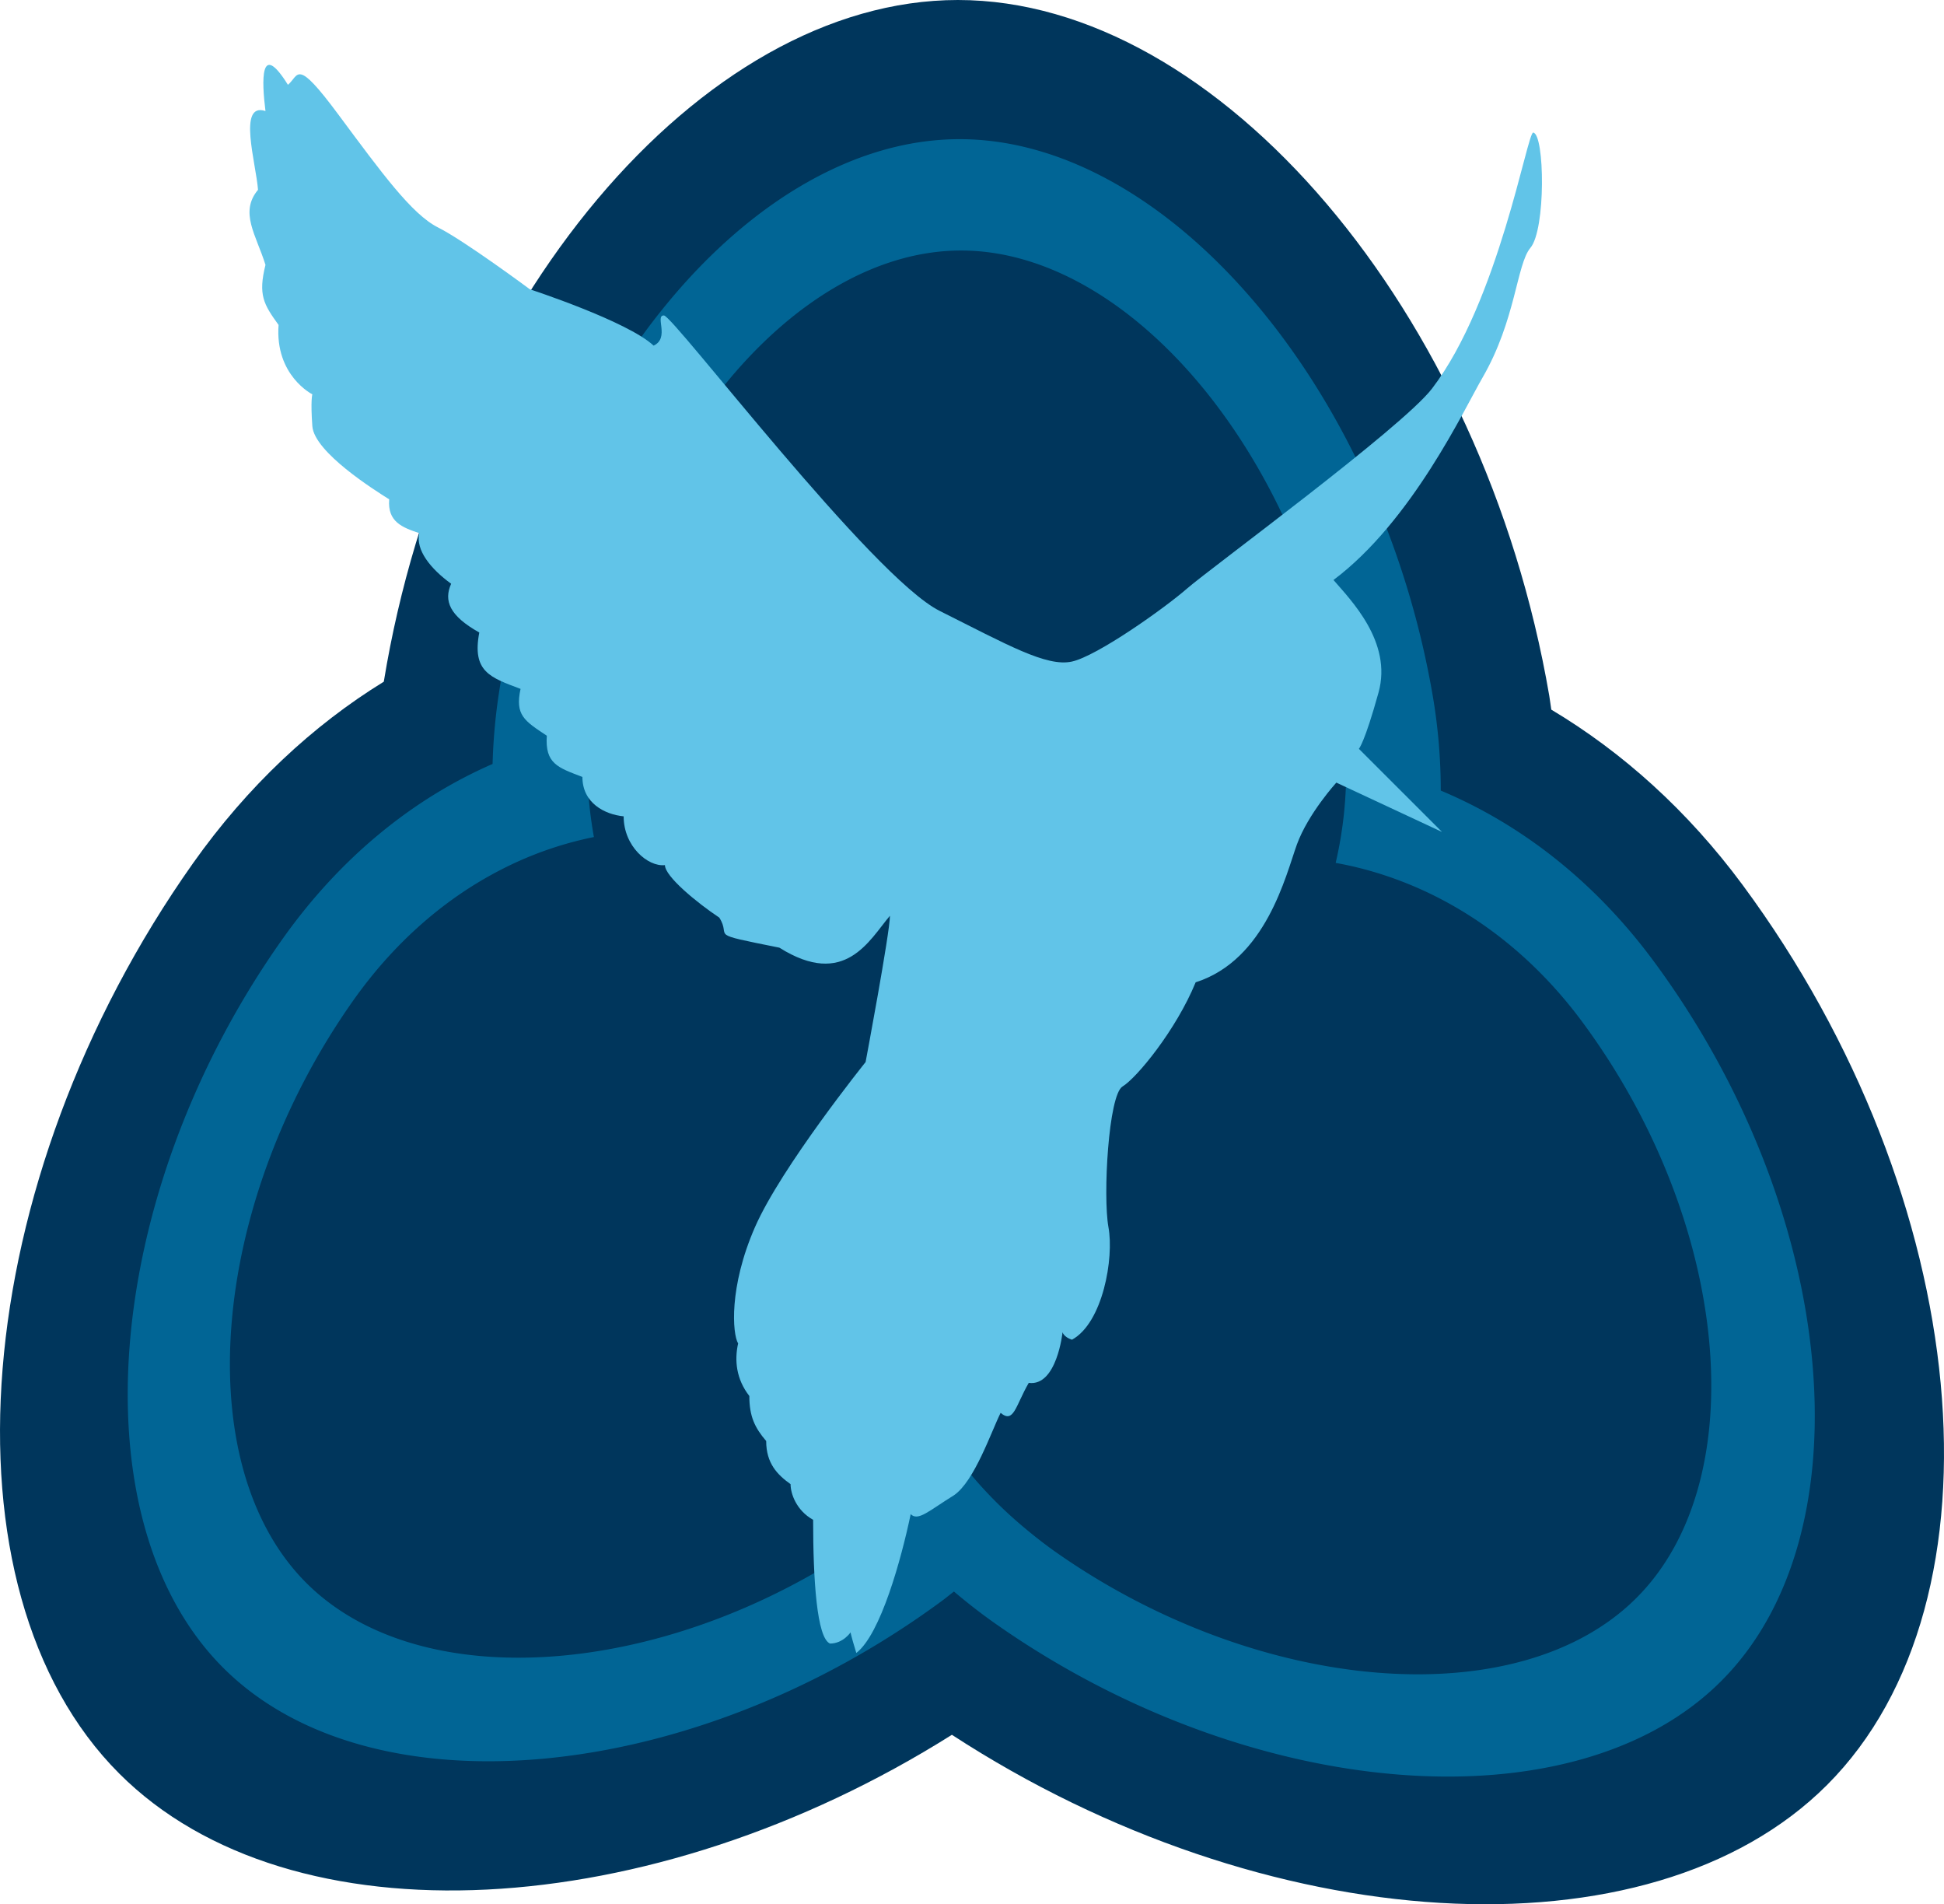
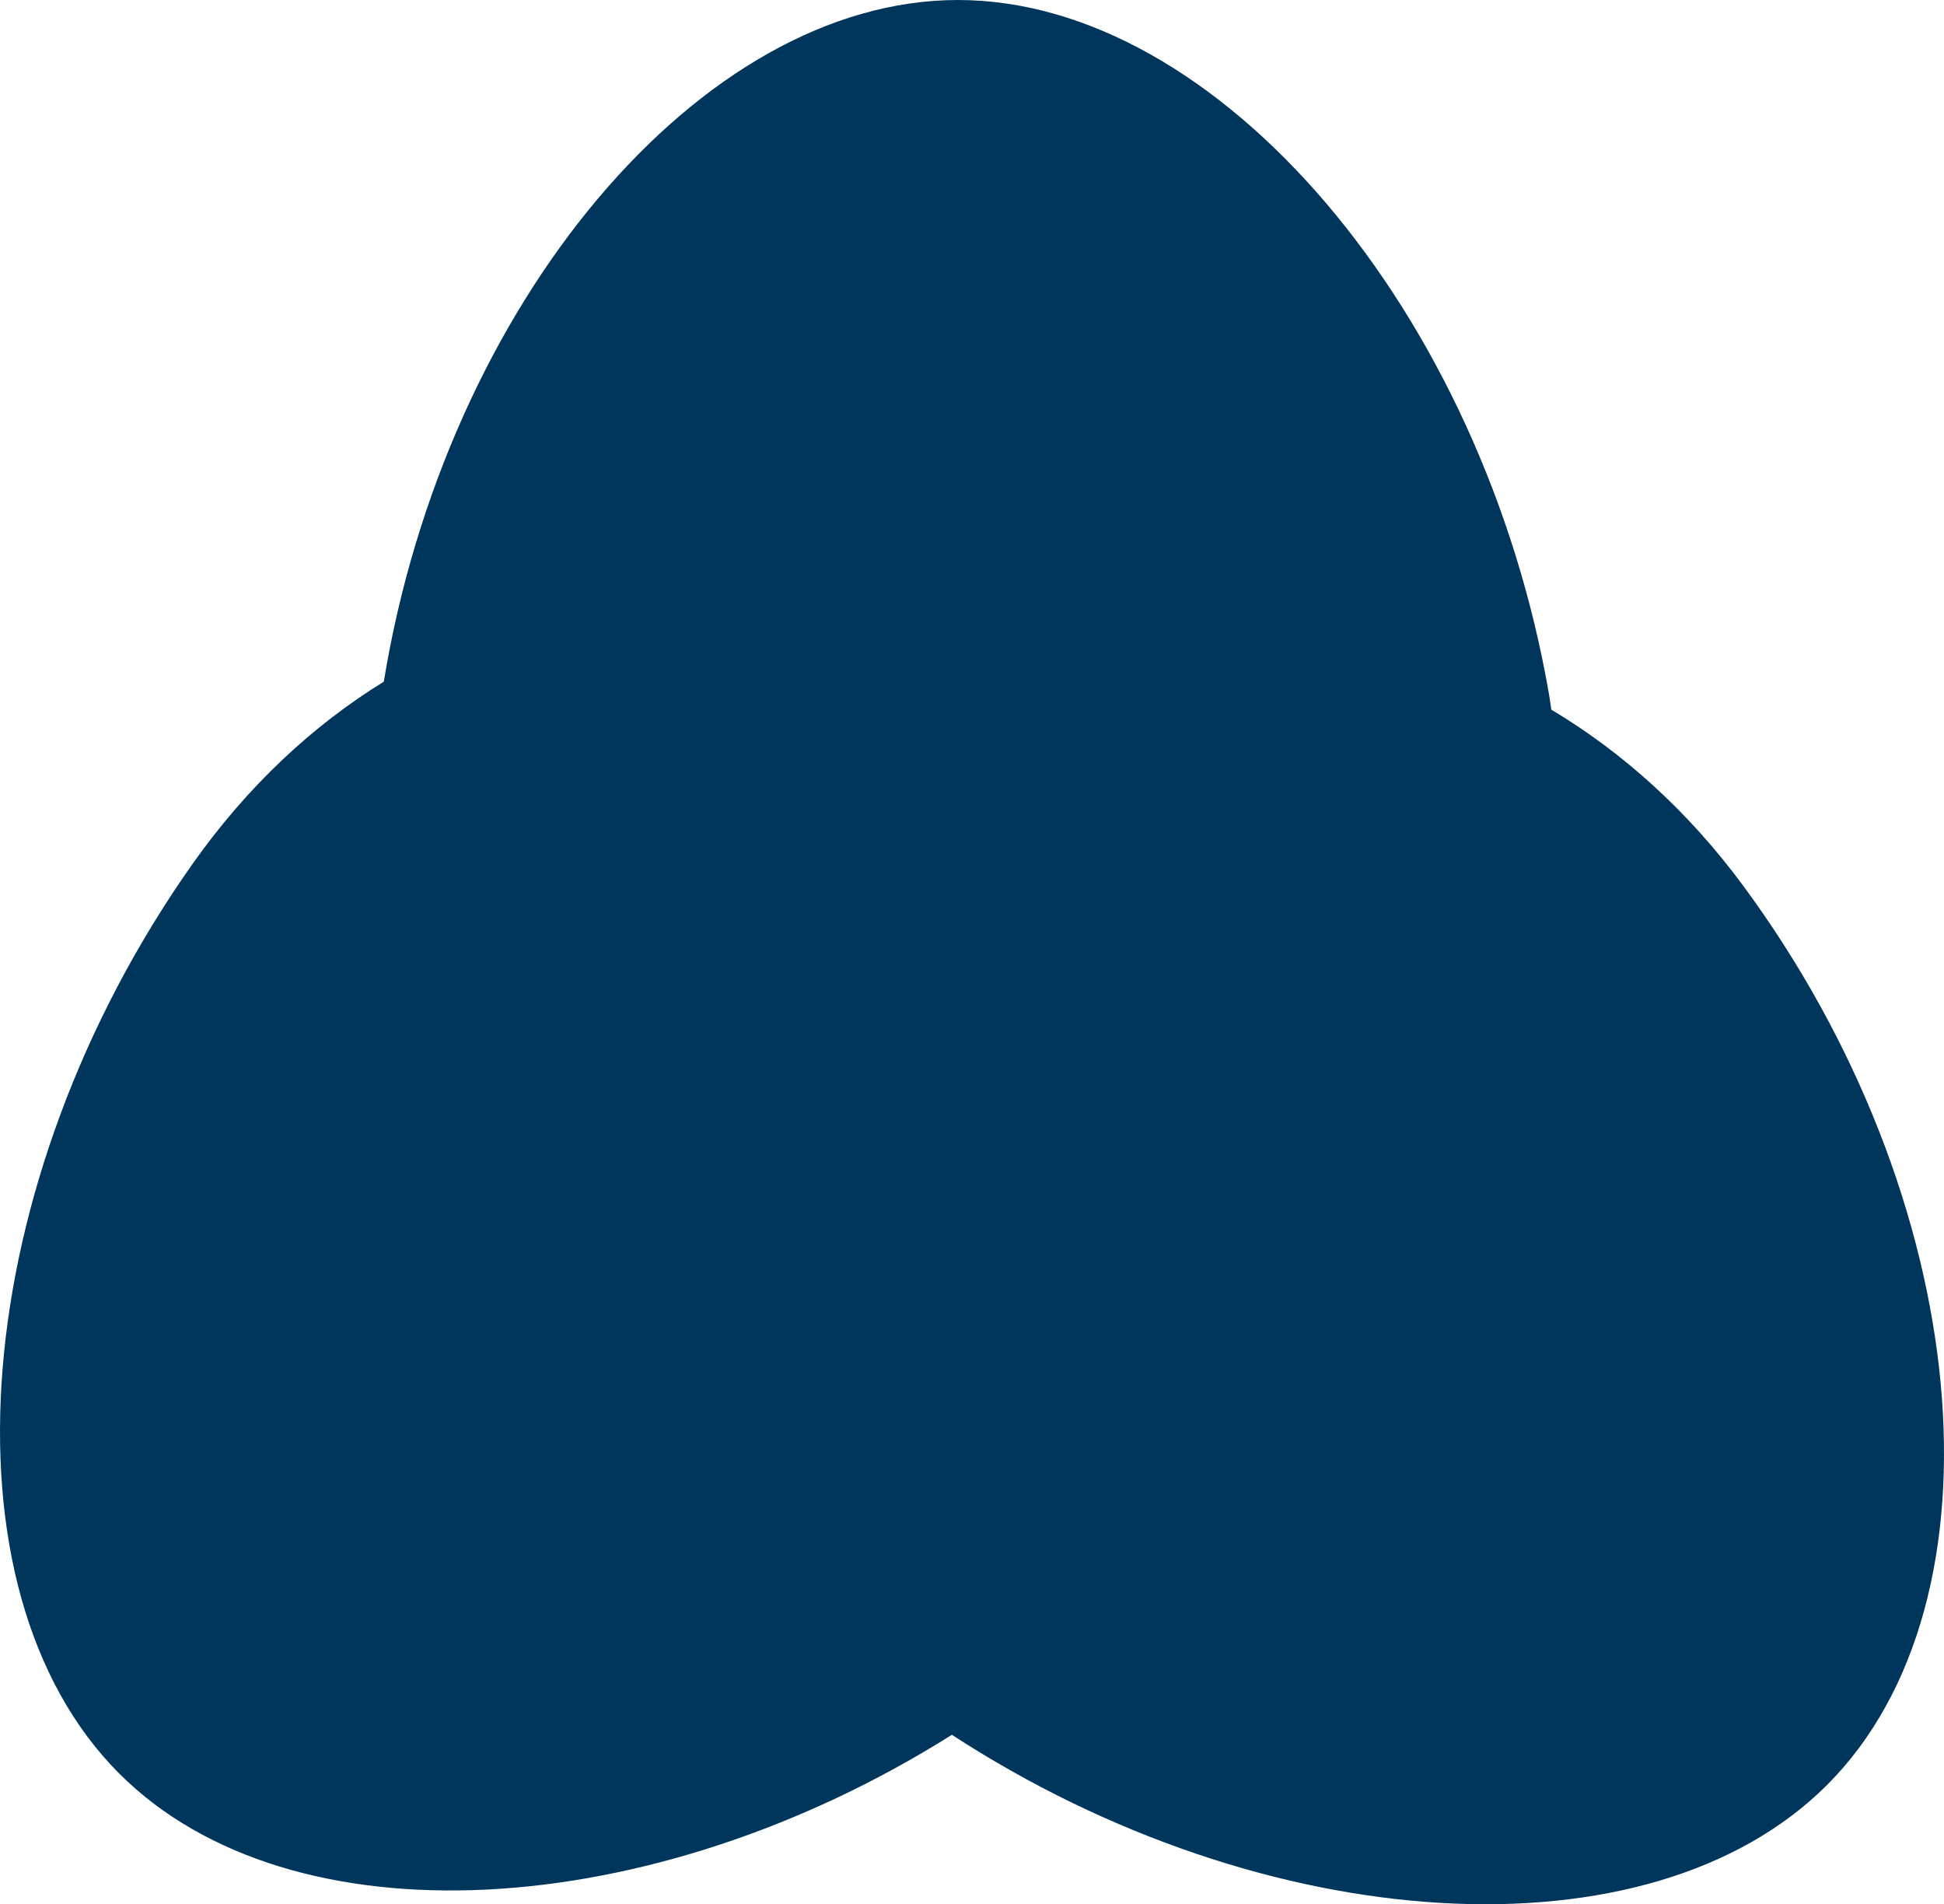
<svg xmlns="http://www.w3.org/2000/svg" data-bbox="0 0 76.61 75.026" viewBox="0 0 76.61 75.026" height="75.026" width="76.61" data-type="color">
  <g>
    <path d="M68.68 34.875c-2.174-2.94-4.747-5.244-7.546-6.916-.028-.182-.049-.361-.079-.541C58.458 12.274 48.022 0 37.749 0c-10.148 0-20.19 11.974-22.624 26.858-2.801 1.724-5.366 4.113-7.518 7.152C-1.263 46.552-2.565 62.611 4.7 69.878c6.756 6.754 20.953 5.941 32.813-1.528C49.831 76.371 65 77.33 72.001 70.327c7.266-7.266 5.781-23.136-3.321-35.452z" fill="#00365C" data-color="1" />
-     <path d="M65.172 37.874c-2.333-3.157-5.239-5.404-8.394-6.726a22.14 22.14 0 0 0-.315-3.729C54.386 15.303 46.039 5.483 37.819 5.483c-8.219 0-16.356 9.82-18.174 21.936a22.51 22.51 0 0 0-.233 2.68c-3.129 1.365-6.001 3.677-8.292 6.916-7.098 10.031-8.138 22.878-2.327 28.692 5.813 5.812 18.51 4.622 28.362-2.659.148-.112.291-.229.438-.343.491.414 1.003.819 1.547 1.204 10.033 7.098 22.879 8.14 28.689 2.325 5.816-5.811 4.624-18.509-2.657-28.36zm-.683 25.084c-4.649 4.651-14.928 3.817-22.955-1.858-.417-.299-.812-.61-1.191-.929a16.584 16.584 0 0 1-2.604-2.733 17.216 17.216 0 0 1-2.765 2.63c-.073.055-.143.113-.217.168-7.88 5.825-18.039 6.777-22.688 2.128-4.65-4.648-3.817-14.927 1.858-22.954 1.625-2.294 3.615-4.011 5.79-5.131a14.074 14.074 0 0 1 3.688-1.3 16.641 16.641 0 0 1-.228-4.045 16.94 16.94 0 0 1 .16-1.515C24.792 17.727 31.299 9.87 37.875 9.87c6.577 0 13.253 7.857 14.915 17.549.154.888.234 1.763.256 2.618a15.914 15.914 0 0 1-.409 3.961c1.276.228 2.528.637 3.73 1.216 2.243 1.085 4.306 2.773 5.994 5.056 5.826 7.881 6.78 18.038 2.128 22.688z" fill="#016595" data-color="2" />
-     <path d="M26.165 12.429c.375.01 8.205 10.311 10.866 11.64 2.66 1.331 4.213 2.218 5.212 1.996.997-.22 3.655-2.105 4.543-2.882.888-.775 8.466-6.332 9.646-7.871 2.636-3.446 3.756-10.127 3.991-10.089.453.075.5 3.823-.114 4.545-.542.646-.576 2.846-1.88 5.101-.716 1.229-2.773 5.654-5.878 7.982.666.776 2.329 2.438 1.775 4.433-.554 1.998-.775 2.218-.775 2.218l3.277 3.276-4.165-1.944s-1.109 1.218-1.554 2.437c-.441 1.221-1.217 4.544-3.99 5.431-.774 1.887-2.327 3.77-2.881 4.104-.556.334-.777 4.321-.556 5.543.225 1.219-.221 3.771-1.438 4.435-.334-.111-.37-.297-.37-.297s-.225 2.145-1.332 1.997c-.517.886-.589 1.624-1.109 1.181-.369.74-1.034 2.704-1.843 3.25-.965.594-1.407 1.037-1.701.741-.372 1.775-1.186 4.733-2.143 5.47-.226-.737-.226-.813-.226-.813s-.295.442-.811.442c-.52-.221-.665-2.511-.665-4.876-.666-.37-.889-1.036-.889-1.404-.516-.369-.961-.815-.961-1.7-.442-.517-.664-.961-.664-1.774-.518-.665-.591-1.404-.442-2.07-.223-.37-.372-2.216.664-4.582 1.035-2.365 4.36-6.505 4.36-6.505s.959-5.099.959-5.764c-.813.959-1.773 2.882-4.358 1.257-2.955-.592-1.848-.37-2.367-1.184-.886-.589-2.142-1.623-2.142-2.068-.667.075-1.627-.739-1.627-1.922-.74-.074-1.625-.517-1.625-1.552-.96-.368-1.479-.517-1.403-1.625-.89-.59-1.257-.812-1.035-1.845-1.185-.447-1.922-.669-1.626-2.221-1.183-.663-1.405-1.256-1.109-1.921-.812-.59-1.406-1.329-1.256-1.994-.665-.222-1.26-.444-1.185-1.332-.589-.37-2.948-1.854-3.029-2.88-.075-1.035 0-1.257 0-1.257s-1.478-.739-1.331-2.734c-.59-.815-.81-1.183-.516-2.366-.369-1.183-1.035-2.069-.294-2.958-.075-1.033-.816-3.47.294-3.103-.148-1.185-.222-2.808.885-1.034.444-.369.296-1.109 1.996 1.183 1.7 2.289 2.885 3.917 3.917 4.436 1.036.518 3.622 2.438 3.622 2.438s3.843 1.254 4.876 2.219c.65-.297.036-1.197.407-1.188z" fill="#61C4E8" data-color="3" />
  </g>
</svg>